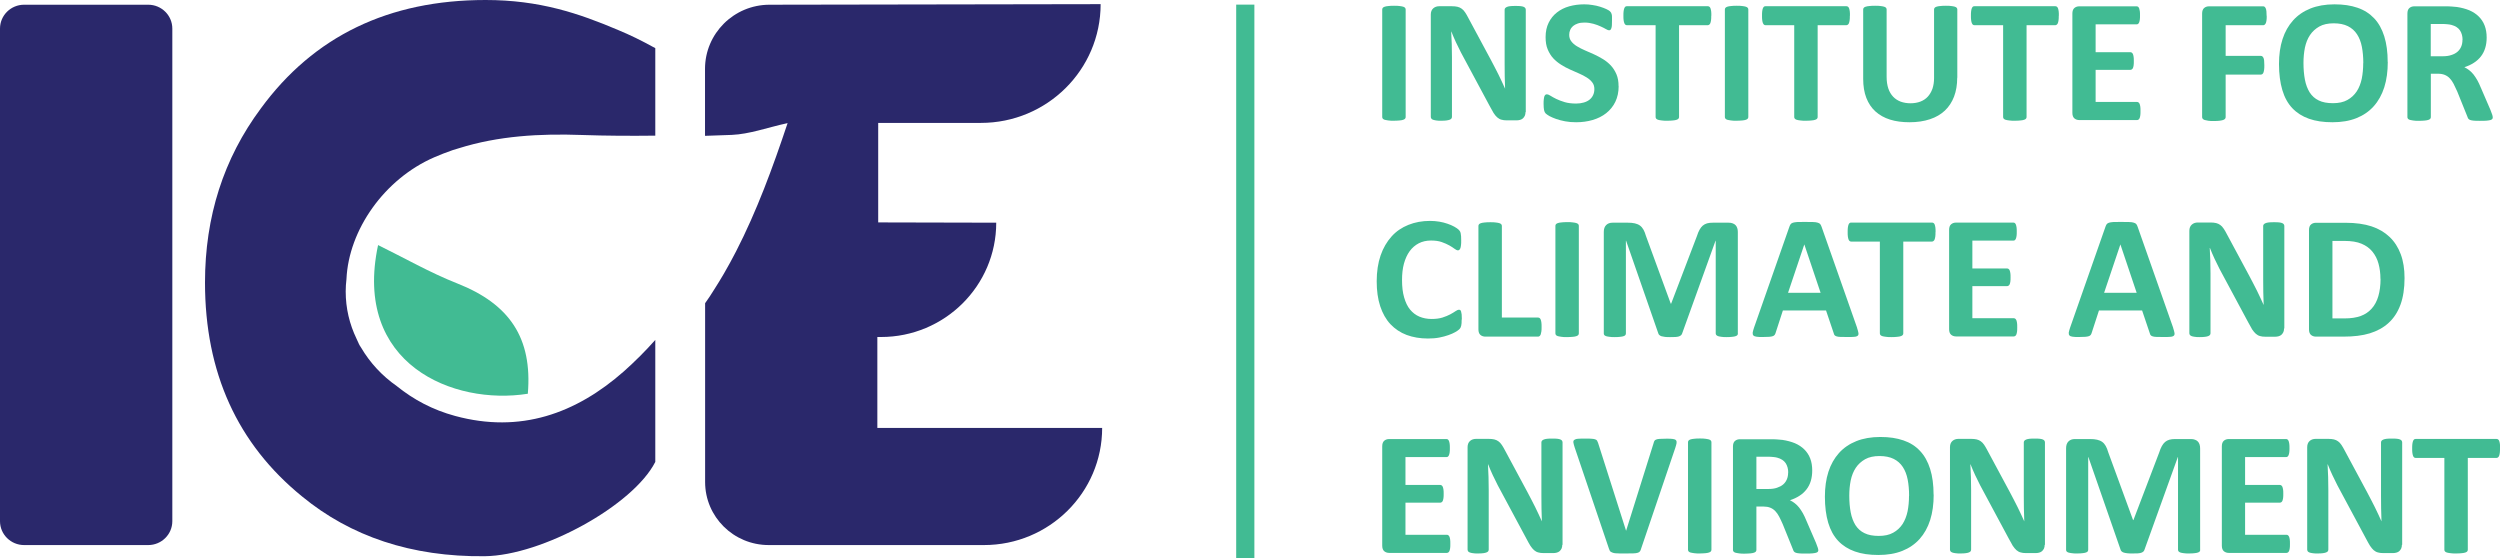
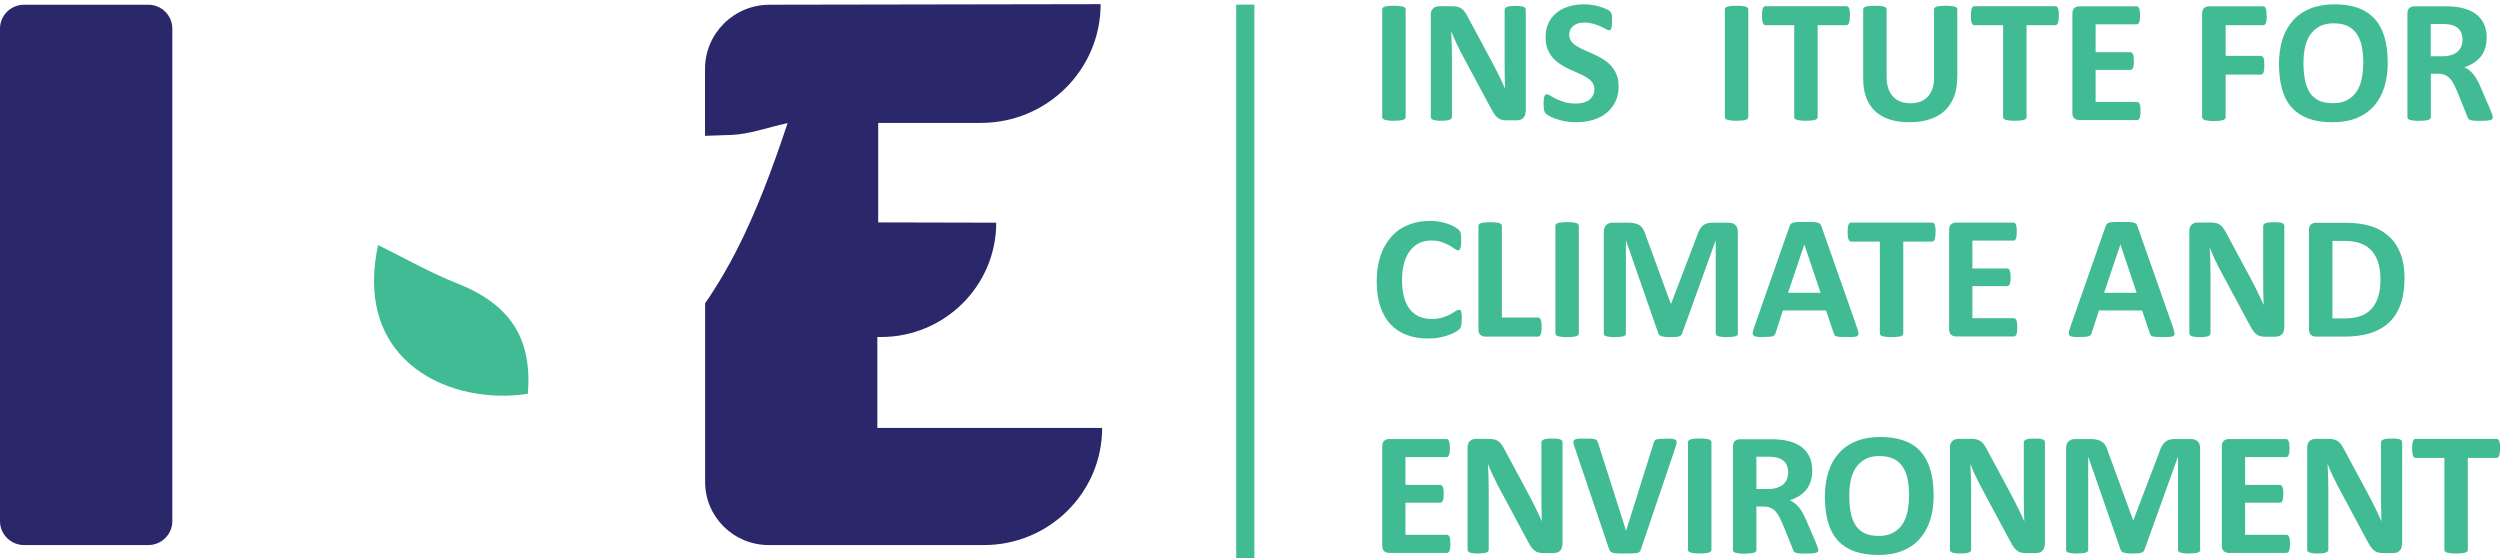
<svg xmlns="http://www.w3.org/2000/svg" width="197" height="44" viewBox="0 0 197 44" fill="none">
  <g clip-path="url(#clip0_570_94)">
    <path d="M98.845 44H97.412V0.364H98.845V44.007V44Z" fill="#41BB93" />
    <path d="M110.766 9.224C110.766 9.269 110.751 9.313 110.72 9.35C110.69 9.388 110.638 9.417 110.57 9.44C110.503 9.462 110.405 9.484 110.293 9.492C110.18 9.499 110.03 9.514 109.842 9.514C109.655 9.514 109.519 9.514 109.399 9.492C109.279 9.469 109.189 9.462 109.114 9.44C109.047 9.417 108.994 9.388 108.964 9.35C108.934 9.313 108.919 9.269 108.919 9.224V0.744C108.919 0.699 108.934 0.655 108.964 0.617C108.994 0.58 109.047 0.55 109.114 0.528C109.189 0.506 109.279 0.484 109.399 0.476C109.519 0.461 109.662 0.454 109.842 0.454C110.022 0.454 110.173 0.454 110.293 0.476C110.413 0.491 110.503 0.506 110.57 0.528C110.638 0.55 110.69 0.58 110.72 0.617C110.751 0.655 110.766 0.699 110.766 0.744V9.224Z" fill="#41BB93" />
    <path d="M120.209 8.837C120.209 8.941 120.194 9.038 120.156 9.12C120.119 9.202 120.066 9.269 120.006 9.328C119.946 9.38 119.871 9.425 119.781 9.447C119.691 9.469 119.608 9.484 119.518 9.484H118.737C118.572 9.484 118.437 9.469 118.317 9.432C118.197 9.403 118.092 9.343 117.987 9.254C117.889 9.172 117.792 9.053 117.694 8.904C117.604 8.755 117.499 8.569 117.379 8.339L115.127 4.143C114.999 3.89 114.864 3.623 114.729 3.333C114.594 3.042 114.474 2.76 114.369 2.492H114.354C114.369 2.827 114.384 3.154 114.399 3.489C114.406 3.816 114.414 4.158 114.414 4.515V9.209C114.414 9.254 114.399 9.298 114.376 9.336C114.354 9.373 114.309 9.403 114.241 9.432C114.181 9.455 114.091 9.477 113.986 9.492C113.881 9.507 113.738 9.514 113.573 9.514C113.408 9.514 113.273 9.514 113.168 9.492C113.063 9.477 112.98 9.455 112.912 9.432C112.852 9.41 112.807 9.373 112.785 9.336C112.762 9.298 112.747 9.254 112.747 9.209V1.146C112.747 0.93 112.815 0.766 112.942 0.655C113.07 0.543 113.228 0.491 113.415 0.491H114.406C114.586 0.491 114.729 0.506 114.857 0.536C114.977 0.565 115.089 0.617 115.179 0.684C115.277 0.751 115.367 0.848 115.45 0.974C115.532 1.093 115.622 1.25 115.712 1.428L117.476 4.709C117.581 4.91 117.679 5.103 117.784 5.296C117.882 5.49 117.979 5.683 118.077 5.869C118.167 6.063 118.265 6.249 118.347 6.434C118.437 6.62 118.52 6.806 118.602 6.992C118.587 6.673 118.58 6.33 118.572 5.981C118.565 5.631 118.565 5.296 118.565 4.976V0.766C118.565 0.722 118.58 0.677 118.61 0.64C118.64 0.603 118.685 0.573 118.752 0.543C118.82 0.513 118.903 0.498 119.015 0.484C119.12 0.469 119.263 0.469 119.428 0.469C119.586 0.469 119.721 0.469 119.826 0.484C119.931 0.498 120.014 0.513 120.074 0.543C120.134 0.573 120.171 0.603 120.194 0.64C120.216 0.677 120.231 0.722 120.231 0.766V8.837H120.209Z" fill="#41BB93" />
    <path d="M127.55 6.784C127.55 7.253 127.46 7.669 127.287 8.026C127.115 8.383 126.867 8.681 126.567 8.919C126.267 9.157 125.906 9.336 125.501 9.455C125.096 9.574 124.66 9.633 124.202 9.633C123.887 9.633 123.602 9.611 123.331 9.559C123.061 9.507 122.829 9.447 122.618 9.373C122.408 9.298 122.243 9.224 122.1 9.15C121.965 9.068 121.86 9.001 121.8 8.941C121.74 8.882 121.695 8.793 121.673 8.681C121.65 8.569 121.635 8.406 121.635 8.19C121.635 8.049 121.635 7.93 121.65 7.833C121.665 7.736 121.673 7.654 121.695 7.595C121.718 7.535 121.748 7.491 121.778 7.468C121.815 7.446 121.853 7.431 121.898 7.431C121.965 7.431 122.055 7.468 122.175 7.543C122.296 7.617 122.446 7.707 122.633 7.796C122.821 7.885 123.046 7.974 123.301 8.049C123.557 8.123 123.857 8.16 124.202 8.16C124.427 8.16 124.623 8.131 124.803 8.078C124.983 8.026 125.133 7.952 125.253 7.855C125.373 7.759 125.471 7.64 125.538 7.491C125.606 7.349 125.636 7.186 125.636 7.015C125.636 6.814 125.583 6.635 125.471 6.494C125.358 6.345 125.216 6.219 125.035 6.107C124.855 5.996 124.653 5.884 124.42 5.787C124.195 5.691 123.955 5.579 123.714 5.475C123.474 5.371 123.234 5.237 123.009 5.096C122.784 4.954 122.573 4.783 122.393 4.59C122.213 4.396 122.07 4.158 121.958 3.89C121.845 3.623 121.793 3.303 121.793 2.923C121.793 2.492 121.875 2.113 122.033 1.793C122.19 1.473 122.408 1.198 122.686 0.982C122.964 0.766 123.279 0.603 123.654 0.498C124.03 0.394 124.42 0.342 124.833 0.342C125.05 0.342 125.261 0.357 125.478 0.394C125.696 0.424 125.891 0.469 126.079 0.528C126.267 0.588 126.432 0.647 126.574 0.714C126.717 0.781 126.814 0.841 126.86 0.885C126.905 0.93 126.935 0.974 126.957 1.004C126.972 1.034 126.987 1.079 127.002 1.131C127.017 1.183 127.025 1.25 127.025 1.332C127.025 1.413 127.025 1.51 127.025 1.637C127.025 1.77 127.025 1.882 127.017 1.979C127.01 2.075 127.002 2.15 126.98 2.209C126.957 2.269 126.942 2.313 126.912 2.343C126.882 2.373 126.845 2.388 126.792 2.388C126.739 2.388 126.657 2.358 126.544 2.291C126.432 2.224 126.297 2.157 126.131 2.083C125.966 2.008 125.779 1.934 125.561 1.875C125.343 1.815 125.111 1.778 124.855 1.778C124.653 1.778 124.48 1.8 124.33 1.852C124.18 1.904 124.052 1.971 123.955 2.053C123.857 2.142 123.782 2.239 123.729 2.366C123.677 2.485 123.654 2.611 123.654 2.745C123.654 2.946 123.707 3.117 123.819 3.258C123.932 3.407 124.075 3.533 124.262 3.645C124.45 3.757 124.653 3.868 124.885 3.965C125.118 4.062 125.358 4.173 125.598 4.277C125.839 4.389 126.079 4.515 126.312 4.657C126.544 4.798 126.754 4.969 126.935 5.162C127.115 5.356 127.265 5.594 127.377 5.854C127.49 6.122 127.543 6.434 127.543 6.792L127.55 6.784Z" fill="#41BB93" />
-     <path d="M134.846 1.242C134.846 1.376 134.846 1.488 134.831 1.584C134.816 1.681 134.801 1.756 134.779 1.815C134.756 1.875 134.726 1.919 134.689 1.942C134.651 1.971 134.614 1.986 134.576 1.986H132.309V9.224C132.309 9.269 132.294 9.313 132.264 9.35C132.234 9.388 132.181 9.417 132.114 9.44C132.046 9.462 131.949 9.484 131.829 9.492C131.709 9.507 131.558 9.514 131.386 9.514C131.213 9.514 131.063 9.514 130.943 9.492C130.823 9.477 130.725 9.462 130.658 9.44C130.59 9.417 130.538 9.388 130.508 9.35C130.477 9.313 130.462 9.269 130.462 9.224V1.986H128.196C128.15 1.986 128.113 1.971 128.075 1.942C128.045 1.912 128.015 1.875 127.993 1.815C127.97 1.756 127.955 1.681 127.94 1.584C127.925 1.488 127.925 1.376 127.925 1.242C127.925 1.108 127.925 0.989 127.94 0.885C127.955 0.781 127.97 0.714 127.993 0.655C128.015 0.595 128.045 0.558 128.075 0.528C128.105 0.498 128.15 0.491 128.196 0.491H134.584C134.629 0.491 134.666 0.506 134.696 0.528C134.734 0.55 134.764 0.595 134.786 0.655C134.809 0.714 134.824 0.789 134.839 0.885C134.854 0.982 134.854 1.101 134.854 1.242H134.846Z" fill="#41BB93" />
    <path d="M137.767 9.224C137.767 9.269 137.751 9.313 137.721 9.35C137.691 9.388 137.639 9.417 137.571 9.44C137.504 9.462 137.406 9.484 137.294 9.492C137.181 9.499 137.031 9.514 136.843 9.514C136.656 9.514 136.52 9.514 136.4 9.492C136.28 9.469 136.19 9.462 136.115 9.44C136.048 9.417 135.995 9.388 135.965 9.35C135.935 9.313 135.92 9.269 135.92 9.224V0.744C135.92 0.699 135.935 0.655 135.965 0.617C135.995 0.58 136.048 0.55 136.115 0.528C136.19 0.506 136.28 0.484 136.4 0.476C136.52 0.461 136.663 0.454 136.843 0.454C137.023 0.454 137.173 0.454 137.294 0.476C137.414 0.491 137.504 0.506 137.571 0.528C137.639 0.55 137.691 0.58 137.721 0.617C137.751 0.655 137.767 0.699 137.767 0.744V9.224Z" fill="#41BB93" />
    <path d="M145.768 1.242C145.768 1.376 145.768 1.488 145.753 1.584C145.738 1.681 145.723 1.756 145.701 1.815C145.678 1.875 145.648 1.919 145.611 1.942C145.573 1.971 145.536 1.986 145.498 1.986H143.231V9.224C143.231 9.269 143.216 9.313 143.186 9.35C143.156 9.388 143.104 9.417 143.036 9.44C142.968 9.462 142.871 9.484 142.751 9.492C142.631 9.507 142.481 9.514 142.308 9.514C142.135 9.514 141.985 9.514 141.865 9.492C141.745 9.477 141.647 9.462 141.58 9.44C141.512 9.417 141.46 9.388 141.43 9.35C141.4 9.313 141.385 9.269 141.385 9.224V1.986H139.118C139.073 1.986 139.035 1.971 138.998 1.942C138.968 1.912 138.937 1.875 138.915 1.815C138.892 1.756 138.877 1.681 138.862 1.584C138.847 1.488 138.847 1.376 138.847 1.242C138.847 1.108 138.847 0.989 138.862 0.885C138.877 0.781 138.892 0.714 138.915 0.655C138.937 0.595 138.968 0.558 138.998 0.528C139.028 0.498 139.073 0.491 139.118 0.491H145.506C145.551 0.491 145.588 0.506 145.618 0.528C145.656 0.55 145.686 0.595 145.708 0.655C145.731 0.714 145.746 0.789 145.761 0.885C145.776 0.982 145.776 1.101 145.776 1.242H145.768Z" fill="#41BB93" />
    <path d="M154.228 6.13C154.228 6.68 154.146 7.171 153.981 7.61C153.815 8.041 153.575 8.413 153.26 8.711C152.945 9.008 152.554 9.239 152.081 9.395C151.616 9.551 151.076 9.633 150.467 9.633C149.897 9.633 149.387 9.566 148.936 9.425C148.486 9.284 148.103 9.068 147.788 8.785C147.472 8.502 147.232 8.138 147.067 7.714C146.902 7.29 146.819 6.784 146.819 6.211V0.744C146.819 0.699 146.834 0.655 146.864 0.617C146.894 0.58 146.939 0.55 147.015 0.528C147.09 0.506 147.18 0.484 147.3 0.476C147.42 0.461 147.562 0.454 147.75 0.454C147.938 0.454 148.073 0.454 148.193 0.476C148.313 0.491 148.403 0.506 148.471 0.528C148.538 0.55 148.591 0.58 148.621 0.617C148.651 0.655 148.666 0.699 148.666 0.744V6.048C148.666 6.405 148.711 6.71 148.801 6.978C148.891 7.238 149.019 7.454 149.184 7.625C149.349 7.796 149.544 7.922 149.777 8.011C150.01 8.093 150.265 8.138 150.55 8.138C150.835 8.138 151.098 8.093 151.331 8.004C151.563 7.915 151.751 7.788 151.909 7.617C152.066 7.446 152.186 7.238 152.277 6.992C152.359 6.747 152.404 6.464 152.404 6.152V0.744C152.404 0.699 152.419 0.655 152.449 0.617C152.479 0.58 152.524 0.55 152.599 0.528C152.667 0.506 152.764 0.484 152.885 0.476C153.005 0.461 153.155 0.454 153.327 0.454C153.5 0.454 153.65 0.454 153.763 0.476C153.875 0.491 153.973 0.506 154.041 0.528C154.108 0.55 154.161 0.58 154.191 0.617C154.221 0.655 154.236 0.699 154.236 0.744V6.13H154.228Z" fill="#41BB93" />
    <path d="M162.23 1.242C162.23 1.376 162.23 1.488 162.215 1.584C162.2 1.681 162.185 1.756 162.162 1.815C162.14 1.875 162.11 1.919 162.072 1.942C162.035 1.971 161.997 1.986 161.96 1.986H159.693V9.224C159.693 9.269 159.678 9.313 159.648 9.35C159.618 9.388 159.565 9.417 159.498 9.44C159.43 9.462 159.333 9.484 159.212 9.492C159.092 9.507 158.942 9.514 158.77 9.514C158.597 9.514 158.447 9.514 158.327 9.492C158.207 9.477 158.109 9.462 158.041 9.44C157.974 9.417 157.921 9.388 157.891 9.35C157.861 9.313 157.846 9.269 157.846 9.224V1.986H155.579C155.534 1.986 155.497 1.971 155.459 1.942C155.429 1.912 155.399 1.875 155.377 1.815C155.354 1.756 155.339 1.681 155.324 1.584C155.309 1.488 155.309 1.376 155.309 1.242C155.309 1.108 155.309 0.989 155.324 0.885C155.339 0.781 155.354 0.714 155.377 0.655C155.399 0.595 155.429 0.558 155.459 0.528C155.489 0.498 155.534 0.491 155.579 0.491H161.967C162.012 0.491 162.05 0.506 162.08 0.528C162.117 0.55 162.147 0.595 162.17 0.655C162.193 0.714 162.208 0.789 162.223 0.885C162.238 0.982 162.238 1.101 162.238 1.242H162.23Z" fill="#41BB93" />
    <path d="M168.671 8.755C168.671 8.889 168.671 9.001 168.656 9.09C168.641 9.179 168.626 9.254 168.603 9.306C168.581 9.358 168.55 9.403 168.513 9.425C168.475 9.447 168.438 9.462 168.4 9.462H163.851C163.701 9.462 163.566 9.417 163.461 9.328C163.356 9.239 163.303 9.09 163.303 8.889V1.071C163.303 0.87 163.356 0.722 163.461 0.632C163.566 0.543 163.694 0.498 163.851 0.498H168.37C168.415 0.498 168.453 0.513 168.483 0.536C168.513 0.558 168.543 0.603 168.566 0.655C168.588 0.714 168.603 0.789 168.618 0.878C168.633 0.967 168.633 1.086 168.633 1.22C168.633 1.346 168.633 1.458 168.618 1.547C168.603 1.637 168.588 1.711 168.566 1.763C168.543 1.815 168.513 1.86 168.483 1.882C168.453 1.904 168.415 1.919 168.37 1.919H165.135V4.114H167.875C167.92 4.114 167.957 4.128 167.988 4.151C168.025 4.173 168.055 4.218 168.078 4.27C168.1 4.322 168.115 4.396 168.13 4.486C168.145 4.575 168.145 4.686 168.145 4.813C168.145 4.939 168.145 5.058 168.13 5.148C168.115 5.237 168.1 5.304 168.078 5.356C168.055 5.408 168.025 5.445 167.988 5.467C167.95 5.49 167.912 5.505 167.875 5.505H165.135V8.034H168.4C168.445 8.034 168.483 8.049 168.513 8.071C168.55 8.093 168.581 8.138 168.603 8.19C168.626 8.242 168.641 8.316 168.656 8.406C168.671 8.495 168.671 8.607 168.671 8.74V8.755Z" fill="#41BB93" />
    <path d="M178.617 1.242C178.617 1.384 178.617 1.495 178.602 1.592C178.587 1.689 178.572 1.763 178.549 1.815C178.527 1.867 178.497 1.912 178.459 1.942C178.429 1.971 178.392 1.986 178.347 1.986H175.381V4.404H178.159C178.204 4.404 178.241 4.419 178.271 4.441C178.301 4.463 178.331 4.5 178.362 4.56C178.384 4.612 178.407 4.686 178.414 4.783C178.422 4.872 178.429 4.991 178.429 5.133C178.429 5.274 178.429 5.386 178.414 5.482C178.399 5.572 178.384 5.653 178.362 5.713C178.339 5.772 178.309 5.817 178.271 5.839C178.241 5.862 178.204 5.877 178.159 5.877H175.381V9.224C175.381 9.276 175.366 9.321 175.336 9.358C175.306 9.395 175.261 9.425 175.186 9.455C175.111 9.477 175.021 9.499 174.901 9.514C174.781 9.529 174.638 9.536 174.451 9.536C174.263 9.536 174.128 9.536 174.008 9.514C173.888 9.492 173.798 9.477 173.723 9.455C173.655 9.432 173.602 9.395 173.572 9.358C173.542 9.321 173.527 9.276 173.527 9.224V1.071C173.527 0.87 173.58 0.722 173.685 0.632C173.79 0.543 173.918 0.498 174.075 0.498H178.339C178.384 0.498 178.422 0.513 178.452 0.536C178.482 0.558 178.512 0.603 178.542 0.662C178.564 0.722 178.587 0.796 178.594 0.893C178.602 0.989 178.609 1.108 178.609 1.25L178.617 1.242Z" fill="#41BB93" />
    <path d="M188.157 4.88C188.157 5.624 188.067 6.293 187.88 6.881C187.692 7.468 187.414 7.967 187.046 8.376C186.679 8.785 186.221 9.098 185.68 9.313C185.132 9.529 184.509 9.633 183.796 9.633C183.083 9.633 182.475 9.544 181.949 9.358C181.424 9.172 180.989 8.897 180.636 8.525C180.283 8.153 180.02 7.677 179.848 7.097C179.675 6.516 179.585 5.832 179.585 5.043C179.585 4.314 179.675 3.667 179.863 3.087C180.05 2.507 180.328 2.016 180.696 1.607C181.064 1.198 181.522 0.885 182.062 0.669C182.603 0.454 183.233 0.342 183.954 0.342C184.674 0.342 185.245 0.431 185.77 0.61C186.296 0.789 186.731 1.071 187.084 1.443C187.437 1.815 187.699 2.291 187.88 2.864C188.06 3.437 188.15 4.106 188.15 4.887L188.157 4.88ZM186.228 4.976C186.228 4.508 186.191 4.076 186.116 3.69C186.041 3.303 185.913 2.975 185.733 2.7C185.553 2.425 185.312 2.209 185.012 2.061C184.712 1.912 184.337 1.837 183.894 1.837C183.451 1.837 183.06 1.919 182.76 2.09C182.46 2.261 182.212 2.485 182.025 2.767C181.837 3.05 181.709 3.377 181.627 3.757C181.552 4.136 181.514 4.53 181.514 4.954C181.514 5.445 181.552 5.884 181.627 6.278C181.702 6.673 181.829 7 182.002 7.282C182.182 7.558 182.415 7.773 182.715 7.915C183.015 8.064 183.391 8.131 183.841 8.131C184.292 8.131 184.674 8.049 184.975 7.878C185.275 7.714 185.523 7.483 185.71 7.201C185.898 6.911 186.026 6.583 186.108 6.196C186.183 5.817 186.221 5.408 186.221 4.976H186.228Z" fill="#41BB93" />
    <path d="M196.429 9.239C196.429 9.291 196.422 9.336 196.399 9.365C196.377 9.395 196.339 9.432 196.264 9.455C196.197 9.477 196.092 9.492 195.956 9.507C195.821 9.522 195.634 9.522 195.401 9.522C195.206 9.522 195.048 9.522 194.928 9.507C194.808 9.499 194.718 9.477 194.65 9.455C194.583 9.432 194.538 9.395 194.508 9.358C194.478 9.321 194.455 9.269 194.44 9.217L193.63 7.208C193.532 6.985 193.434 6.784 193.344 6.606C193.254 6.427 193.149 6.286 193.036 6.167C192.924 6.048 192.789 5.958 192.639 5.899C192.489 5.839 192.316 5.81 192.121 5.81H191.55V9.231C191.55 9.276 191.535 9.321 191.505 9.358C191.475 9.395 191.423 9.425 191.355 9.447C191.287 9.469 191.19 9.492 191.077 9.499C190.965 9.507 190.815 9.522 190.627 9.522C190.439 9.522 190.304 9.522 190.184 9.499C190.064 9.477 189.974 9.469 189.899 9.447C189.831 9.425 189.779 9.395 189.749 9.358C189.719 9.321 189.704 9.276 189.704 9.231V1.071C189.704 0.87 189.756 0.722 189.861 0.632C189.966 0.543 190.094 0.498 190.252 0.498H192.594C192.834 0.498 193.029 0.498 193.179 0.513C193.329 0.528 193.472 0.536 193.599 0.55C193.96 0.603 194.29 0.692 194.583 0.811C194.876 0.937 195.123 1.101 195.326 1.302C195.529 1.503 195.686 1.741 195.791 2.016C195.896 2.291 195.949 2.604 195.949 2.961C195.949 3.258 195.911 3.533 195.836 3.779C195.761 4.024 195.649 4.248 195.499 4.441C195.348 4.634 195.168 4.805 194.943 4.947C194.725 5.088 194.478 5.207 194.192 5.296C194.328 5.363 194.455 5.438 194.575 5.534C194.695 5.624 194.808 5.743 194.913 5.869C195.018 6.003 195.116 6.152 195.213 6.323C195.303 6.494 195.401 6.68 195.484 6.896L196.249 8.666C196.317 8.845 196.369 8.971 196.392 9.053C196.414 9.135 196.429 9.194 196.429 9.246V9.239ZM194.05 3.147C194.05 2.849 193.982 2.604 193.847 2.395C193.712 2.194 193.487 2.046 193.179 1.964C193.089 1.942 192.976 1.919 192.864 1.912C192.744 1.897 192.579 1.889 192.368 1.889H191.543V4.433H192.481C192.744 4.433 192.969 4.404 193.164 4.337C193.359 4.277 193.524 4.188 193.652 4.076C193.78 3.965 193.877 3.831 193.945 3.667C194.012 3.511 194.042 3.333 194.042 3.139L194.05 3.147Z" fill="#41BB93" />
    <path d="M115.179 25.165C115.179 25.284 115.179 25.381 115.172 25.463C115.164 25.544 115.157 25.611 115.142 25.671C115.127 25.73 115.112 25.775 115.089 25.82C115.067 25.864 115.029 25.909 114.977 25.961C114.924 26.013 114.827 26.08 114.676 26.169C114.526 26.251 114.354 26.333 114.136 26.407C113.926 26.482 113.678 26.549 113.408 26.601C113.138 26.653 112.837 26.675 112.522 26.675C111.899 26.675 111.344 26.578 110.841 26.393C110.345 26.207 109.917 25.916 109.565 25.544C109.212 25.165 108.949 24.697 108.761 24.131C108.574 23.566 108.484 22.911 108.484 22.16C108.484 21.409 108.589 20.717 108.791 20.129C108.994 19.541 109.287 19.043 109.655 18.634C110.022 18.225 110.465 17.927 110.983 17.719C111.501 17.511 112.064 17.407 112.687 17.407C112.942 17.407 113.183 17.429 113.415 17.466C113.648 17.503 113.866 17.563 114.061 17.63C114.256 17.697 114.436 17.771 114.594 17.86C114.752 17.95 114.864 18.024 114.924 18.084C114.984 18.143 115.029 18.195 115.052 18.24C115.074 18.284 115.097 18.336 115.104 18.396C115.119 18.463 115.127 18.537 115.134 18.627C115.142 18.716 115.142 18.82 115.142 18.954C115.142 19.095 115.142 19.207 115.127 19.311C115.112 19.415 115.104 19.489 115.082 19.549C115.059 19.608 115.029 19.653 114.999 19.683C114.969 19.713 114.932 19.727 114.887 19.727C114.819 19.727 114.729 19.69 114.624 19.608C114.519 19.527 114.376 19.437 114.211 19.341C114.038 19.244 113.836 19.155 113.603 19.073C113.37 18.991 113.085 18.954 112.762 18.954C112.402 18.954 112.079 19.028 111.802 19.17C111.516 19.318 111.276 19.527 111.081 19.794C110.886 20.062 110.736 20.39 110.63 20.776C110.525 21.163 110.48 21.595 110.48 22.071C110.48 22.599 110.533 23.053 110.646 23.439C110.758 23.826 110.908 24.146 111.111 24.392C111.314 24.637 111.561 24.83 111.847 24.95C112.132 25.069 112.455 25.135 112.815 25.135C113.138 25.135 113.423 25.098 113.663 25.024C113.903 24.95 114.106 24.86 114.279 24.771C114.451 24.682 114.586 24.592 114.699 24.518C114.812 24.444 114.894 24.406 114.954 24.406C114.999 24.406 115.037 24.414 115.067 24.436C115.097 24.459 115.119 24.488 115.134 24.548C115.149 24.6 115.164 24.682 115.179 24.778C115.187 24.875 115.194 25.009 115.194 25.18L115.179 25.165Z" fill="#41BB93" />
    <path d="M121.477 25.76C121.477 25.902 121.477 26.013 121.462 26.11C121.447 26.207 121.432 26.281 121.41 26.348C121.387 26.407 121.357 26.452 121.32 26.482C121.282 26.512 121.245 26.526 121.2 26.526H117.048C116.898 26.526 116.763 26.482 116.658 26.393C116.553 26.303 116.5 26.154 116.5 25.954V17.801C116.5 17.756 116.515 17.712 116.546 17.674C116.576 17.637 116.628 17.607 116.696 17.585C116.763 17.563 116.861 17.541 116.981 17.533C117.101 17.518 117.251 17.511 117.424 17.511C117.596 17.511 117.754 17.511 117.874 17.533C117.994 17.548 118.084 17.563 118.152 17.585C118.219 17.607 118.272 17.637 118.302 17.674C118.332 17.712 118.347 17.756 118.347 17.801V25.024H121.2C121.245 25.024 121.29 25.039 121.32 25.061C121.35 25.083 121.387 25.128 121.41 25.188C121.432 25.247 121.447 25.321 121.462 25.418C121.477 25.515 121.477 25.634 121.477 25.768V25.76Z" fill="#41BB93" />
    <path d="M124.412 26.273C124.412 26.318 124.397 26.363 124.367 26.4C124.337 26.437 124.285 26.467 124.217 26.489C124.15 26.512 124.052 26.534 123.939 26.541C123.827 26.549 123.677 26.564 123.489 26.564C123.301 26.564 123.166 26.564 123.046 26.541C122.926 26.519 122.836 26.512 122.761 26.489C122.686 26.467 122.641 26.437 122.611 26.4C122.581 26.363 122.566 26.318 122.566 26.273V17.793C122.566 17.749 122.581 17.704 122.611 17.667C122.641 17.63 122.693 17.6 122.761 17.578C122.836 17.555 122.926 17.533 123.046 17.526C123.166 17.511 123.309 17.503 123.489 17.503C123.669 17.503 123.819 17.503 123.939 17.526C124.059 17.541 124.15 17.555 124.217 17.578C124.285 17.6 124.337 17.63 124.367 17.667C124.397 17.704 124.412 17.749 124.412 17.793V26.273Z" fill="#41BB93" />
    <path d="M136.948 26.273C136.948 26.318 136.933 26.363 136.911 26.4C136.888 26.437 136.836 26.467 136.768 26.489C136.701 26.512 136.61 26.534 136.498 26.541C136.385 26.556 136.243 26.564 136.07 26.564C135.897 26.564 135.762 26.564 135.65 26.541C135.537 26.526 135.447 26.512 135.387 26.489C135.327 26.467 135.274 26.437 135.244 26.4C135.214 26.363 135.199 26.318 135.199 26.273V18.969H135.184L132.557 26.266C132.542 26.326 132.504 26.378 132.467 26.415C132.429 26.452 132.369 26.482 132.294 26.512C132.219 26.534 132.129 26.549 132.017 26.556C131.904 26.556 131.769 26.564 131.611 26.564C131.454 26.564 131.318 26.564 131.206 26.549C131.093 26.534 131.003 26.519 130.928 26.497C130.853 26.474 130.8 26.437 130.755 26.4C130.71 26.363 130.688 26.318 130.673 26.266L128.136 18.969H128.121V26.273C128.121 26.318 128.106 26.363 128.083 26.4C128.061 26.437 128.008 26.467 127.94 26.489C127.873 26.512 127.783 26.534 127.67 26.541C127.558 26.556 127.423 26.564 127.25 26.564C127.077 26.564 126.942 26.564 126.83 26.541C126.717 26.526 126.627 26.512 126.559 26.489C126.492 26.467 126.447 26.437 126.417 26.4C126.387 26.363 126.379 26.318 126.379 26.273V18.277C126.379 18.039 126.439 17.86 126.567 17.734C126.694 17.607 126.86 17.548 127.07 17.548H128.271C128.488 17.548 128.669 17.563 128.826 17.6C128.976 17.637 129.112 17.689 129.224 17.771C129.337 17.853 129.427 17.957 129.502 18.091C129.577 18.225 129.644 18.389 129.697 18.582L131.656 23.93H131.686L133.72 18.597C133.781 18.403 133.848 18.24 133.923 18.106C133.998 17.972 134.081 17.86 134.178 17.779C134.276 17.697 134.389 17.637 134.516 17.6C134.644 17.563 134.801 17.548 134.974 17.548H136.213C136.34 17.548 136.445 17.563 136.535 17.6C136.625 17.63 136.701 17.682 136.761 17.741C136.821 17.801 136.866 17.883 136.896 17.972C136.926 18.061 136.941 18.165 136.941 18.284V26.281L136.948 26.273Z" fill="#41BB93" />
    <path d="M146.339 25.842C146.391 26.006 146.429 26.14 146.444 26.236C146.459 26.333 146.444 26.407 146.391 26.452C146.339 26.497 146.249 26.534 146.121 26.541C145.994 26.556 145.813 26.556 145.581 26.556C145.348 26.556 145.16 26.556 145.025 26.549C144.89 26.549 144.792 26.526 144.717 26.504C144.65 26.482 144.597 26.452 144.567 26.415C144.537 26.378 144.515 26.333 144.5 26.266L143.892 24.466H140.491L139.921 26.221C139.906 26.288 139.876 26.34 139.846 26.385C139.816 26.43 139.763 26.467 139.696 26.489C139.628 26.512 139.53 26.534 139.41 26.541C139.29 26.549 139.125 26.556 138.922 26.556C138.705 26.556 138.54 26.556 138.419 26.534C138.299 26.519 138.217 26.489 138.164 26.43C138.119 26.378 138.104 26.303 138.112 26.207C138.127 26.11 138.164 25.983 138.217 25.82L141.009 17.853C141.039 17.771 141.069 17.712 141.107 17.66C141.144 17.607 141.204 17.578 141.287 17.548C141.37 17.526 141.482 17.503 141.625 17.496C141.767 17.496 141.963 17.488 142.195 17.488C142.473 17.488 142.691 17.488 142.856 17.496C143.021 17.496 143.149 17.518 143.239 17.548C143.329 17.57 143.396 17.615 143.434 17.66C143.471 17.712 143.509 17.779 143.539 17.868L146.339 25.827V25.842ZM142.18 19.259L140.897 23.075H143.464L142.18 19.259Z" fill="#41BB93" />
    <path d="M152.517 18.292C152.517 18.426 152.517 18.537 152.502 18.634C152.487 18.731 152.472 18.805 152.449 18.865C152.427 18.924 152.397 18.969 152.359 18.991C152.322 19.021 152.284 19.036 152.246 19.036H149.979V26.273C149.979 26.318 149.964 26.363 149.934 26.4C149.904 26.437 149.852 26.467 149.784 26.489C149.717 26.512 149.619 26.534 149.499 26.541C149.379 26.556 149.229 26.564 149.056 26.564C148.884 26.564 148.733 26.564 148.613 26.541C148.493 26.526 148.396 26.512 148.328 26.489C148.261 26.467 148.208 26.437 148.178 26.4C148.148 26.363 148.133 26.318 148.133 26.273V19.036H145.866C145.821 19.036 145.783 19.021 145.746 18.991C145.716 18.961 145.686 18.924 145.663 18.865C145.641 18.805 145.626 18.731 145.611 18.634C145.596 18.537 145.596 18.426 145.596 18.292C145.596 18.158 145.596 18.039 145.611 17.935C145.626 17.831 145.641 17.764 145.663 17.704C145.686 17.645 145.716 17.607 145.746 17.578C145.776 17.548 145.821 17.541 145.866 17.541H152.254C152.299 17.541 152.337 17.555 152.367 17.578C152.404 17.6 152.434 17.645 152.457 17.704C152.479 17.764 152.494 17.838 152.509 17.935C152.524 18.031 152.524 18.151 152.524 18.292H152.517Z" fill="#41BB93" />
    <path d="M158.957 25.805C158.957 25.939 158.957 26.05 158.942 26.14C158.927 26.229 158.912 26.303 158.89 26.355C158.867 26.407 158.837 26.452 158.8 26.474C158.762 26.497 158.725 26.512 158.687 26.512H154.138C153.988 26.512 153.853 26.467 153.748 26.378C153.643 26.288 153.59 26.14 153.59 25.939V18.113C153.59 17.912 153.643 17.764 153.748 17.674C153.853 17.585 153.98 17.541 154.138 17.541H158.657C158.702 17.541 158.74 17.555 158.77 17.578C158.8 17.6 158.83 17.645 158.852 17.697C158.875 17.756 158.89 17.831 158.905 17.92C158.92 18.009 158.92 18.128 158.92 18.262C158.92 18.389 158.92 18.5 158.905 18.589C158.89 18.679 158.875 18.753 158.852 18.805C158.83 18.857 158.8 18.902 158.77 18.924C158.74 18.946 158.702 18.961 158.657 18.961H155.422V21.156H158.162C158.207 21.156 158.244 21.171 158.274 21.193C158.312 21.215 158.342 21.26 158.364 21.312C158.387 21.364 158.402 21.438 158.417 21.528C158.432 21.617 158.432 21.729 158.432 21.855C158.432 21.981 158.432 22.1 158.417 22.19C158.402 22.279 158.387 22.346 158.364 22.398C158.342 22.45 158.312 22.487 158.274 22.51C158.237 22.532 158.199 22.547 158.162 22.547H155.422V25.076H158.687C158.732 25.076 158.77 25.091 158.8 25.113C158.83 25.135 158.867 25.18 158.89 25.232C158.912 25.284 158.927 25.359 158.942 25.448C158.957 25.537 158.957 25.649 158.957 25.783V25.805Z" fill="#41BB93" />
    <path d="M171.245 25.842C171.298 26.006 171.335 26.14 171.35 26.236C171.365 26.333 171.35 26.407 171.298 26.452C171.245 26.497 171.155 26.534 171.028 26.541C170.9 26.556 170.72 26.556 170.487 26.556C170.254 26.556 170.067 26.556 169.932 26.549C169.797 26.549 169.699 26.526 169.624 26.504C169.556 26.482 169.504 26.452 169.474 26.415C169.444 26.378 169.421 26.333 169.406 26.266L168.798 24.466H165.398L164.827 26.221C164.812 26.288 164.782 26.34 164.752 26.385C164.722 26.43 164.67 26.467 164.602 26.489C164.535 26.512 164.437 26.534 164.317 26.541C164.197 26.549 164.032 26.556 163.829 26.556C163.611 26.556 163.446 26.556 163.326 26.534C163.206 26.519 163.123 26.489 163.071 26.43C163.026 26.378 163.011 26.303 163.018 26.207C163.033 26.11 163.071 25.983 163.123 25.82L165.916 17.853C165.946 17.771 165.976 17.712 166.013 17.66C166.051 17.607 166.111 17.578 166.193 17.548C166.276 17.526 166.389 17.503 166.531 17.496C166.674 17.496 166.869 17.488 167.102 17.488C167.379 17.488 167.597 17.488 167.762 17.496C167.927 17.496 168.055 17.518 168.145 17.548C168.235 17.57 168.303 17.615 168.34 17.66C168.378 17.712 168.415 17.779 168.445 17.868L171.245 25.827V25.842ZM167.087 19.259L165.803 23.075H168.37L167.087 19.259Z" fill="#41BB93" />
    <path d="M179.983 25.887C179.983 25.991 179.968 26.088 179.93 26.169C179.893 26.251 179.84 26.318 179.78 26.378C179.72 26.43 179.645 26.474 179.555 26.497C179.465 26.519 179.382 26.534 179.292 26.534H178.512C178.347 26.534 178.211 26.519 178.091 26.482C177.971 26.452 177.866 26.393 177.761 26.303C177.663 26.214 177.566 26.102 177.468 25.954C177.378 25.805 177.273 25.619 177.153 25.388L174.901 21.193C174.773 20.94 174.638 20.672 174.503 20.382C174.368 20.092 174.248 19.809 174.143 19.541H174.128C174.143 19.876 174.158 20.203 174.173 20.538C174.18 20.866 174.188 21.208 174.188 21.565V26.259C174.188 26.303 174.173 26.348 174.15 26.385C174.128 26.422 174.083 26.452 174.015 26.482C173.948 26.512 173.865 26.526 173.76 26.541C173.655 26.556 173.512 26.564 173.347 26.564C173.182 26.564 173.047 26.564 172.942 26.541C172.837 26.526 172.754 26.512 172.687 26.482C172.619 26.452 172.582 26.422 172.559 26.385C172.536 26.348 172.521 26.303 172.521 26.259V18.188C172.521 17.972 172.589 17.808 172.717 17.697C172.844 17.585 173.002 17.533 173.19 17.533H174.18C174.361 17.533 174.503 17.548 174.631 17.578C174.751 17.607 174.864 17.66 174.954 17.727C175.051 17.793 175.141 17.89 175.224 18.017C175.306 18.136 175.396 18.292 175.487 18.47L177.251 21.751C177.356 21.952 177.453 22.145 177.558 22.338C177.656 22.532 177.753 22.725 177.851 22.911C177.941 23.105 178.039 23.291 178.121 23.477C178.211 23.663 178.294 23.849 178.377 24.035C178.362 23.715 178.354 23.372 178.347 23.023C178.347 22.673 178.339 22.338 178.339 22.019V17.808C178.339 17.764 178.354 17.719 178.384 17.682C178.414 17.645 178.459 17.615 178.527 17.585C178.594 17.555 178.677 17.541 178.789 17.526C178.894 17.511 179.037 17.511 179.202 17.511C179.36 17.511 179.495 17.511 179.6 17.526C179.705 17.541 179.788 17.555 179.848 17.585C179.908 17.615 179.945 17.645 179.968 17.682C179.99 17.719 180.005 17.764 180.005 17.808V25.879L179.983 25.887Z" fill="#41BB93" />
    <path d="M189.478 21.9C189.478 22.725 189.373 23.424 189.156 24.012C188.938 24.6 188.63 25.076 188.217 25.448C187.812 25.82 187.317 26.088 186.739 26.266C186.161 26.445 185.462 26.526 184.659 26.526H182.497C182.347 26.526 182.212 26.482 182.107 26.393C182.002 26.303 181.949 26.154 181.949 25.954V18.128C181.949 17.927 182.002 17.779 182.107 17.689C182.212 17.6 182.34 17.555 182.497 17.555H184.824C185.635 17.555 186.318 17.652 186.881 17.838C187.444 18.024 187.917 18.307 188.3 18.671C188.683 19.036 188.976 19.489 189.178 20.032C189.381 20.576 189.478 21.2 189.478 21.915V21.9ZM187.579 21.966C187.579 21.543 187.527 21.148 187.429 20.784C187.332 20.419 187.166 20.099 186.949 19.832C186.731 19.564 186.446 19.355 186.093 19.207C185.748 19.058 185.29 18.984 184.727 18.984H183.796V25.091H184.757C185.26 25.091 185.688 25.024 186.033 24.897C186.378 24.771 186.664 24.57 186.896 24.31C187.129 24.049 187.302 23.722 187.414 23.335C187.527 22.948 187.587 22.495 187.587 21.974L187.579 21.966Z" fill="#41BB93" />
    <path d="M114.286 42.862C114.286 42.996 114.286 43.107 114.271 43.197C114.256 43.286 114.241 43.36 114.219 43.412C114.196 43.464 114.166 43.509 114.128 43.531C114.091 43.554 114.053 43.569 114.016 43.569H109.467C109.317 43.569 109.182 43.524 109.077 43.435C108.971 43.345 108.919 43.197 108.919 42.996V35.17C108.919 34.969 108.971 34.821 109.077 34.731C109.182 34.642 109.309 34.597 109.467 34.597H113.986C114.031 34.597 114.068 34.612 114.098 34.635C114.128 34.657 114.158 34.702 114.181 34.754C114.204 34.806 114.219 34.888 114.234 34.977C114.249 35.066 114.249 35.178 114.249 35.319C114.249 35.446 114.249 35.557 114.234 35.646C114.219 35.736 114.204 35.81 114.181 35.862C114.158 35.914 114.128 35.959 114.098 35.981C114.068 36.003 114.031 36.018 113.986 36.018H110.751V38.213H113.49C113.535 38.213 113.573 38.228 113.603 38.25C113.641 38.272 113.671 38.317 113.693 38.369C113.716 38.421 113.731 38.495 113.746 38.585C113.761 38.674 113.761 38.785 113.761 38.912C113.761 39.038 113.761 39.157 113.746 39.247C113.731 39.336 113.716 39.403 113.693 39.462C113.671 39.514 113.641 39.552 113.603 39.574C113.565 39.596 113.528 39.611 113.49 39.611H110.751V42.14H114.016C114.061 42.14 114.098 42.155 114.128 42.178C114.158 42.2 114.196 42.245 114.219 42.297C114.241 42.349 114.256 42.423 114.271 42.512C114.286 42.602 114.286 42.713 114.286 42.847V42.862Z" fill="#41BB93" />
    <path d="M123.106 42.936C123.106 43.04 123.091 43.137 123.054 43.219C123.016 43.301 122.964 43.368 122.904 43.427C122.843 43.479 122.768 43.524 122.678 43.546C122.588 43.569 122.506 43.583 122.416 43.583H121.635C121.47 43.583 121.335 43.569 121.215 43.531C121.094 43.502 120.989 43.442 120.884 43.353C120.787 43.264 120.689 43.152 120.592 43.003C120.501 42.854 120.396 42.669 120.276 42.438L118.024 38.242C117.897 37.989 117.762 37.722 117.626 37.432C117.491 37.142 117.371 36.859 117.266 36.591H117.251C117.266 36.926 117.281 37.253 117.296 37.588C117.304 37.923 117.311 38.257 117.311 38.614V43.308C117.311 43.353 117.296 43.398 117.274 43.435C117.251 43.472 117.206 43.502 117.139 43.531C117.071 43.561 116.988 43.576 116.883 43.591C116.778 43.606 116.636 43.613 116.47 43.613C116.305 43.613 116.17 43.613 116.065 43.591C115.96 43.576 115.877 43.561 115.81 43.531C115.742 43.502 115.705 43.472 115.682 43.435C115.66 43.398 115.645 43.353 115.645 43.308V35.237C115.645 35.022 115.712 34.858 115.84 34.746C115.968 34.635 116.125 34.583 116.313 34.583H117.304C117.484 34.583 117.626 34.597 117.754 34.627C117.874 34.657 117.987 34.709 118.077 34.776C118.174 34.843 118.265 34.94 118.347 35.066C118.43 35.193 118.52 35.341 118.61 35.52L120.374 38.8C120.479 39.001 120.577 39.195 120.682 39.388C120.779 39.581 120.877 39.775 120.974 39.961C121.064 40.154 121.162 40.34 121.245 40.526C121.335 40.712 121.417 40.898 121.5 41.084C121.485 40.757 121.477 40.422 121.47 40.072C121.462 39.723 121.462 39.388 121.462 39.068V34.858C121.462 34.813 121.477 34.769 121.507 34.731C121.537 34.694 121.582 34.664 121.65 34.635C121.718 34.605 121.8 34.59 121.913 34.575C122.018 34.56 122.16 34.56 122.326 34.56C122.483 34.56 122.618 34.56 122.723 34.575C122.828 34.59 122.911 34.605 122.971 34.635C123.031 34.664 123.069 34.694 123.091 34.731C123.114 34.769 123.129 34.813 123.129 34.858V42.929L123.106 42.936Z" fill="#41BB93" />
    <path d="M129.314 43.256C129.292 43.338 129.262 43.398 129.224 43.45C129.186 43.502 129.126 43.539 129.044 43.561C128.961 43.583 128.849 43.606 128.699 43.606C128.548 43.606 128.368 43.613 128.128 43.613C127.94 43.613 127.783 43.613 127.648 43.613C127.513 43.613 127.4 43.606 127.31 43.598C127.22 43.591 127.145 43.576 127.085 43.554C127.025 43.531 126.98 43.509 126.935 43.487C126.897 43.457 126.867 43.427 126.844 43.383C126.822 43.345 126.807 43.293 126.784 43.234L124.09 35.274C124.037 35.111 123.999 34.977 123.984 34.88C123.969 34.783 123.992 34.709 124.052 34.664C124.112 34.62 124.21 34.583 124.352 34.575C124.495 34.56 124.69 34.56 124.938 34.56C125.155 34.56 125.321 34.56 125.441 34.575C125.561 34.583 125.658 34.597 125.718 34.627C125.786 34.65 125.831 34.687 125.854 34.731C125.876 34.776 125.906 34.836 125.929 34.903L128.136 41.828L130.297 34.94C130.312 34.858 130.342 34.798 130.365 34.746C130.395 34.694 130.44 34.657 130.508 34.635C130.575 34.605 130.673 34.59 130.8 34.583C130.928 34.575 131.101 34.568 131.318 34.568C131.536 34.568 131.701 34.568 131.821 34.59C131.941 34.605 132.024 34.635 132.069 34.694C132.114 34.746 132.129 34.821 132.114 34.917C132.099 35.014 132.061 35.141 132.009 35.304L129.307 43.271L129.314 43.256Z" fill="#41BB93" />
    <path d="M134.861 43.323C134.861 43.368 134.846 43.412 134.816 43.45C134.786 43.487 134.734 43.517 134.666 43.539C134.599 43.561 134.501 43.583 134.389 43.591C134.276 43.598 134.126 43.613 133.938 43.613C133.751 43.613 133.615 43.613 133.495 43.591C133.375 43.569 133.285 43.561 133.21 43.539C133.135 43.517 133.09 43.487 133.06 43.45C133.03 43.412 133.015 43.368 133.015 43.323V34.843C133.015 34.798 133.03 34.754 133.06 34.717C133.09 34.679 133.143 34.65 133.21 34.627C133.285 34.605 133.375 34.583 133.495 34.575C133.615 34.56 133.758 34.553 133.938 34.553C134.118 34.553 134.268 34.553 134.389 34.575C134.509 34.597 134.599 34.605 134.666 34.627C134.734 34.65 134.786 34.679 134.816 34.717C134.846 34.754 134.861 34.798 134.861 34.843V43.323Z" fill="#41BB93" />
    <path d="M143.284 43.338C143.284 43.39 143.276 43.435 143.254 43.464C143.231 43.494 143.194 43.531 143.119 43.554C143.051 43.576 142.946 43.591 142.811 43.606C142.676 43.621 142.488 43.621 142.255 43.621C142.06 43.621 141.902 43.621 141.782 43.606C141.662 43.598 141.572 43.576 141.505 43.554C141.437 43.531 141.392 43.494 141.362 43.457C141.332 43.42 141.309 43.368 141.294 43.316L140.484 41.315C140.386 41.092 140.289 40.883 140.199 40.712C140.108 40.534 140.003 40.392 139.891 40.273C139.778 40.154 139.643 40.065 139.493 40.005C139.343 39.946 139.17 39.916 138.975 39.916H138.404V43.338C138.404 43.383 138.389 43.427 138.359 43.464C138.329 43.502 138.277 43.531 138.209 43.554C138.142 43.576 138.044 43.598 137.932 43.606C137.819 43.613 137.669 43.628 137.481 43.628C137.293 43.628 137.158 43.628 137.038 43.606C136.918 43.583 136.828 43.576 136.753 43.554C136.678 43.531 136.633 43.502 136.603 43.464C136.573 43.427 136.558 43.383 136.558 43.338V35.185C136.558 34.984 136.61 34.836 136.716 34.746C136.821 34.657 136.948 34.612 137.106 34.612H139.448C139.688 34.612 139.883 34.612 140.033 34.627C140.183 34.642 140.326 34.65 140.454 34.664C140.814 34.717 141.144 34.806 141.437 34.925C141.73 35.051 141.978 35.215 142.18 35.416C142.383 35.617 142.541 35.855 142.646 36.13C142.751 36.405 142.803 36.718 142.803 37.075C142.803 37.372 142.766 37.647 142.691 37.9C142.616 38.146 142.503 38.369 142.353 38.562C142.203 38.756 142.023 38.927 141.797 39.068C141.58 39.209 141.332 39.328 141.047 39.418C141.182 39.485 141.309 39.559 141.43 39.656C141.55 39.745 141.662 39.864 141.767 39.99C141.872 40.124 141.97 40.273 142.068 40.444C142.158 40.615 142.255 40.801 142.338 41.017L143.104 42.788C143.171 42.966 143.224 43.093 143.246 43.174C143.269 43.256 143.284 43.316 143.284 43.368V43.338ZM140.912 37.246C140.912 36.948 140.844 36.703 140.709 36.494C140.574 36.294 140.349 36.145 140.041 36.063C139.951 36.041 139.838 36.018 139.726 36.011C139.605 35.996 139.44 35.989 139.23 35.989H138.404V38.532H139.343C139.605 38.532 139.831 38.503 140.026 38.436C140.221 38.369 140.386 38.287 140.514 38.175C140.641 38.064 140.739 37.93 140.807 37.766C140.874 37.61 140.904 37.432 140.904 37.238L140.912 37.246Z" fill="#41BB93" />
    <path d="M152.374 38.979C152.374 39.723 152.284 40.392 152.096 40.98C151.909 41.568 151.631 42.066 151.263 42.475C150.895 42.884 150.437 43.197 149.897 43.412C149.349 43.628 148.726 43.732 148.013 43.732C147.3 43.732 146.692 43.643 146.166 43.457C145.641 43.271 145.205 42.996 144.852 42.624C144.5 42.252 144.237 41.776 144.064 41.196C143.892 40.615 143.802 39.931 143.802 39.142C143.802 38.413 143.892 37.759 144.079 37.179C144.267 36.599 144.545 36.108 144.912 35.698C145.28 35.289 145.738 34.977 146.279 34.761C146.819 34.545 147.45 34.434 148.17 34.434C148.891 34.434 149.461 34.523 149.987 34.702C150.512 34.88 150.948 35.155 151.3 35.535C151.653 35.907 151.916 36.383 152.096 36.956C152.276 37.528 152.366 38.205 152.366 38.979H152.374ZM150.437 39.076C150.437 38.607 150.4 38.175 150.325 37.789C150.25 37.402 150.122 37.075 149.942 36.799C149.762 36.524 149.521 36.308 149.221 36.16C148.921 36.011 148.546 35.936 148.103 35.936C147.66 35.936 147.269 36.018 146.969 36.189C146.669 36.36 146.421 36.584 146.234 36.866C146.046 37.149 145.918 37.476 145.836 37.856C145.761 38.235 145.723 38.629 145.723 39.053C145.723 39.544 145.761 39.983 145.836 40.377C145.911 40.772 146.038 41.099 146.211 41.382C146.391 41.657 146.624 41.873 146.924 42.014C147.224 42.163 147.6 42.23 148.05 42.23C148.501 42.23 148.883 42.148 149.184 41.977C149.484 41.813 149.732 41.582 149.919 41.3C150.107 41.01 150.235 40.675 150.317 40.295C150.392 39.916 150.43 39.507 150.43 39.076H150.437Z" fill="#41BB93" />
    <path d="M161.119 42.936C161.119 43.04 161.104 43.137 161.067 43.219C161.029 43.301 160.977 43.368 160.916 43.427C160.856 43.479 160.781 43.524 160.691 43.546C160.601 43.569 160.519 43.583 160.429 43.583H159.648C159.483 43.583 159.348 43.569 159.228 43.531C159.107 43.502 159.002 43.442 158.897 43.353C158.8 43.264 158.702 43.152 158.604 43.003C158.514 42.854 158.409 42.669 158.289 42.438L156.037 38.242C155.91 37.989 155.775 37.722 155.639 37.432C155.504 37.142 155.384 36.859 155.279 36.591H155.264C155.279 36.926 155.294 37.253 155.309 37.588C155.317 37.923 155.324 38.257 155.324 38.614V43.308C155.324 43.353 155.309 43.398 155.287 43.435C155.264 43.472 155.219 43.502 155.152 43.531C155.084 43.561 155.001 43.576 154.896 43.591C154.791 43.606 154.649 43.613 154.483 43.613C154.318 43.613 154.183 43.613 154.078 43.591C153.973 43.576 153.89 43.561 153.823 43.531C153.755 43.502 153.718 43.472 153.695 43.435C153.673 43.398 153.658 43.353 153.658 43.308V35.237C153.658 35.022 153.725 34.858 153.853 34.746C153.981 34.635 154.138 34.583 154.326 34.583H155.317C155.497 34.583 155.639 34.597 155.767 34.627C155.887 34.657 156 34.709 156.09 34.776C156.187 34.843 156.277 34.94 156.36 35.066C156.443 35.193 156.533 35.341 156.623 35.52L158.387 38.8C158.492 39.001 158.589 39.195 158.695 39.388C158.792 39.581 158.89 39.775 158.987 39.961C159.077 40.154 159.175 40.34 159.258 40.526C159.348 40.712 159.43 40.898 159.513 41.084C159.498 40.757 159.49 40.422 159.483 40.072C159.475 39.723 159.475 39.388 159.475 39.068V34.858C159.475 34.813 159.49 34.769 159.52 34.731C159.55 34.694 159.595 34.664 159.663 34.635C159.73 34.605 159.813 34.59 159.926 34.575C160.031 34.56 160.173 34.56 160.338 34.56C160.496 34.56 160.631 34.56 160.736 34.575C160.841 34.59 160.924 34.605 160.984 34.635C161.044 34.664 161.082 34.694 161.104 34.731C161.127 34.769 161.142 34.813 161.142 34.858V42.929L161.119 42.936Z" fill="#41BB93" />
    <path d="M173.377 43.323C173.377 43.368 173.362 43.412 173.34 43.45C173.317 43.487 173.265 43.517 173.197 43.539C173.13 43.561 173.039 43.583 172.927 43.591C172.814 43.606 172.672 43.613 172.499 43.613C172.326 43.613 172.191 43.613 172.079 43.591C171.966 43.576 171.876 43.561 171.816 43.539C171.756 43.517 171.703 43.487 171.673 43.45C171.643 43.412 171.628 43.368 171.628 43.323V36.018H171.613L168.986 43.316C168.971 43.375 168.933 43.427 168.896 43.464C168.858 43.502 168.798 43.531 168.723 43.561C168.648 43.583 168.558 43.598 168.445 43.606C168.333 43.606 168.198 43.613 168.04 43.613C167.882 43.613 167.747 43.613 167.635 43.598C167.522 43.583 167.432 43.569 167.357 43.546C167.282 43.524 167.229 43.487 167.184 43.45C167.139 43.412 167.117 43.368 167.102 43.316L164.565 36.018H164.55V43.323C164.55 43.368 164.535 43.412 164.512 43.45C164.49 43.487 164.437 43.517 164.369 43.539C164.302 43.561 164.212 43.583 164.099 43.591C163.987 43.606 163.852 43.613 163.679 43.613C163.506 43.613 163.371 43.613 163.258 43.591C163.146 43.576 163.056 43.561 162.988 43.539C162.921 43.517 162.876 43.487 162.846 43.45C162.816 43.412 162.808 43.368 162.808 43.323V35.327C162.808 35.088 162.868 34.91 162.996 34.783C163.123 34.657 163.289 34.597 163.499 34.597H164.7C164.917 34.597 165.098 34.612 165.255 34.65C165.405 34.687 165.54 34.739 165.653 34.821C165.766 34.903 165.856 35.007 165.931 35.141C166.006 35.274 166.073 35.438 166.126 35.631L168.085 40.98H168.115L170.149 35.646C170.209 35.453 170.277 35.289 170.352 35.155C170.427 35.022 170.51 34.91 170.607 34.828C170.705 34.746 170.818 34.687 170.945 34.65C171.073 34.612 171.23 34.597 171.403 34.597H172.642C172.769 34.597 172.874 34.612 172.964 34.65C173.054 34.679 173.13 34.731 173.19 34.791C173.25 34.85 173.295 34.932 173.325 35.022C173.355 35.111 173.37 35.215 173.37 35.334V43.331L173.377 43.323Z" fill="#41BB93" />
    <path d="M180.448 42.862C180.448 42.996 180.448 43.107 180.433 43.197C180.418 43.286 180.403 43.36 180.381 43.412C180.358 43.464 180.328 43.509 180.291 43.531C180.253 43.554 180.215 43.569 180.178 43.569H175.629C175.479 43.569 175.344 43.524 175.239 43.435C175.134 43.345 175.081 43.197 175.081 42.996V35.17C175.081 34.969 175.134 34.821 175.239 34.731C175.344 34.642 175.471 34.597 175.629 34.597H180.148C180.193 34.597 180.23 34.612 180.261 34.635C180.291 34.657 180.321 34.702 180.343 34.754C180.366 34.806 180.381 34.888 180.396 34.977C180.411 35.066 180.411 35.178 180.411 35.319C180.411 35.446 180.411 35.557 180.396 35.646C180.381 35.736 180.366 35.81 180.343 35.862C180.321 35.914 180.291 35.959 180.261 35.981C180.23 36.003 180.193 36.018 180.148 36.018H176.913V38.213H179.652C179.698 38.213 179.735 38.228 179.765 38.25C179.803 38.272 179.833 38.317 179.855 38.369C179.878 38.421 179.893 38.495 179.908 38.585C179.923 38.674 179.923 38.785 179.923 38.912C179.923 39.038 179.923 39.157 179.908 39.247C179.893 39.336 179.878 39.403 179.855 39.462C179.833 39.514 179.803 39.552 179.765 39.574C179.728 39.596 179.69 39.611 179.652 39.611H176.913V42.14H180.178C180.223 42.14 180.261 42.155 180.291 42.178C180.321 42.2 180.358 42.245 180.381 42.297C180.403 42.349 180.418 42.423 180.433 42.512C180.448 42.602 180.448 42.713 180.448 42.847V42.862Z" fill="#41BB93" />
    <path d="M189.268 42.936C189.268 43.04 189.253 43.137 189.216 43.219C189.178 43.301 189.126 43.368 189.066 43.427C189.006 43.479 188.931 43.524 188.84 43.546C188.75 43.569 188.668 43.583 188.578 43.583H187.797C187.632 43.583 187.497 43.569 187.377 43.531C187.257 43.502 187.151 43.442 187.046 43.353C186.949 43.264 186.851 43.152 186.754 43.003C186.664 42.854 186.558 42.669 186.438 42.438L184.186 38.242C184.059 37.989 183.924 37.722 183.789 37.432C183.653 37.142 183.533 36.859 183.428 36.591H183.413C183.428 36.926 183.443 37.253 183.458 37.588C183.466 37.923 183.473 38.257 183.473 38.614V43.308C183.473 43.353 183.458 43.398 183.436 43.435C183.413 43.472 183.368 43.502 183.301 43.531C183.233 43.561 183.151 43.576 183.045 43.591C182.94 43.606 182.798 43.613 182.633 43.613C182.467 43.613 182.332 43.613 182.227 43.591C182.122 43.576 182.04 43.561 181.972 43.531C181.904 43.502 181.867 43.472 181.844 43.435C181.822 43.398 181.807 43.353 181.807 43.308V35.237C181.807 35.022 181.874 34.858 182.002 34.746C182.13 34.635 182.287 34.583 182.475 34.583H183.466C183.646 34.583 183.789 34.597 183.916 34.627C184.036 34.657 184.149 34.709 184.239 34.776C184.337 34.843 184.427 34.94 184.509 35.066C184.592 35.193 184.682 35.341 184.772 35.52L186.536 38.8C186.641 39.001 186.739 39.195 186.844 39.388C186.941 39.581 187.039 39.775 187.136 39.961C187.227 40.154 187.324 40.34 187.407 40.526C187.497 40.712 187.579 40.898 187.662 41.084C187.647 40.757 187.639 40.422 187.632 40.072C187.624 39.723 187.624 39.388 187.624 39.068V34.858C187.624 34.813 187.639 34.769 187.669 34.731C187.699 34.694 187.745 34.664 187.812 34.635C187.88 34.605 187.962 34.59 188.075 34.575C188.18 34.56 188.323 34.56 188.488 34.56C188.645 34.56 188.78 34.56 188.885 34.575C188.991 34.59 189.073 34.605 189.133 34.635C189.193 34.664 189.231 34.694 189.253 34.731C189.276 34.769 189.291 34.813 189.291 34.858V42.929L189.268 42.936Z" fill="#41BB93" />
    <path d="M197 35.341C197 35.475 197 35.594 196.985 35.684C196.97 35.78 196.955 35.855 196.933 35.914C196.91 35.974 196.88 36.018 196.842 36.041C196.805 36.07 196.767 36.085 196.73 36.085H194.463V43.323C194.463 43.368 194.448 43.412 194.418 43.45C194.388 43.487 194.335 43.517 194.268 43.539C194.2 43.561 194.103 43.583 193.982 43.591C193.862 43.606 193.712 43.613 193.54 43.613C193.367 43.613 193.217 43.613 193.097 43.591C192.977 43.576 192.879 43.561 192.811 43.539C192.744 43.517 192.691 43.487 192.661 43.45C192.631 43.412 192.616 43.368 192.616 43.323V36.085H190.349C190.304 36.085 190.267 36.07 190.229 36.041C190.192 36.011 190.169 35.974 190.147 35.914C190.124 35.855 190.109 35.78 190.094 35.684C190.079 35.587 190.079 35.475 190.079 35.341C190.079 35.207 190.079 35.088 190.094 34.984C190.109 34.888 190.124 34.813 190.147 34.754C190.169 34.694 190.199 34.657 190.229 34.627C190.259 34.605 190.304 34.59 190.349 34.59H196.737C196.782 34.59 196.82 34.605 196.85 34.627C196.887 34.65 196.917 34.694 196.94 34.754C196.963 34.813 196.978 34.888 196.993 34.984C197.008 35.081 197.008 35.2 197.008 35.341H197Z" fill="#41BB93" />
    <path d="M11.68 0.372H1.899C0.85 0.372 0 1.215 0 2.254V41.069C0 42.108 0.85 42.951 1.899 42.951H11.68C12.729 42.951 13.579 42.108 13.579 41.069V2.254C13.579 1.215 12.729 0.372 11.68 0.372Z" fill="#2A286B" />
-     <path d="M51.63 26.794C50.871 27.65 50.046 28.475 49.16 29.264C45.384 32.589 41.001 34.173 35.859 32.775C34.102 32.299 32.593 31.495 31.265 30.424C30.116 29.621 29.155 28.587 28.457 27.397C28.367 27.263 28.285 27.136 28.247 27.032C28.299 27.107 28.157 26.861 28.097 26.698C27.541 25.544 27.241 24.295 27.241 22.963C27.241 22.636 27.264 22.316 27.301 21.996C27.474 18.121 30.281 14.104 34.222 12.393C34.695 12.185 35.175 12.006 35.656 11.835C35.813 11.783 35.979 11.738 36.144 11.686C39.274 10.704 42.532 10.518 45.857 10.637C47.779 10.704 49.708 10.712 51.637 10.689V3.794C50.474 3.154 49.656 2.76 48.71 2.366C45.602 1.049 42.517 0 38.261 0C30.634 0 24.726 2.849 20.553 8.547C17.618 12.497 16.154 17.072 16.154 22.264C16.154 29.353 18.706 34.977 23.803 39.12C27.616 42.259 32.421 43.896 38.201 43.829C42.712 43.777 49.896 39.827 51.637 36.398V26.787L51.63 26.794Z" fill="#2A286B" />
    <path d="M69.135 33.712V26.556H69.42C74.434 26.556 78.503 22.524 78.503 17.548L69.202 17.526V9.685H77.294C82.504 9.685 86.73 5.497 86.73 0.327L60.645 0.372C57.83 0.372 55.555 2.641 55.555 5.43V10.704C56.261 10.682 56.967 10.66 57.665 10.63C58.355 10.6 59.046 10.459 59.767 10.28C60.487 10.102 61.238 9.879 62.063 9.7C60.885 13.233 59.631 16.64 58.002 19.809C57.695 20.404 57.38 20.985 57.042 21.565C56.794 21.989 56.546 22.398 56.283 22.807C55.961 23.313 55.908 23.41 55.563 23.893V37.982C55.563 40.727 57.807 42.951 60.577 42.951H77.534C82.676 42.951 86.85 38.815 86.85 33.72H69.142L69.135 33.712Z" fill="#2A286B" />
    <path d="M29.793 19.311C31.858 20.323 33.877 21.483 36.024 22.331C40.16 23.96 41.961 26.631 41.593 31.027C35.731 31.964 27.782 28.706 29.793 19.311Z" fill="#41BB93" />
  </g>
  <defs>
    <clipPath id="clip0_570_94">
      <rect width="197" height="44" fill="white" />
    </clipPath>
  </defs>
</svg>